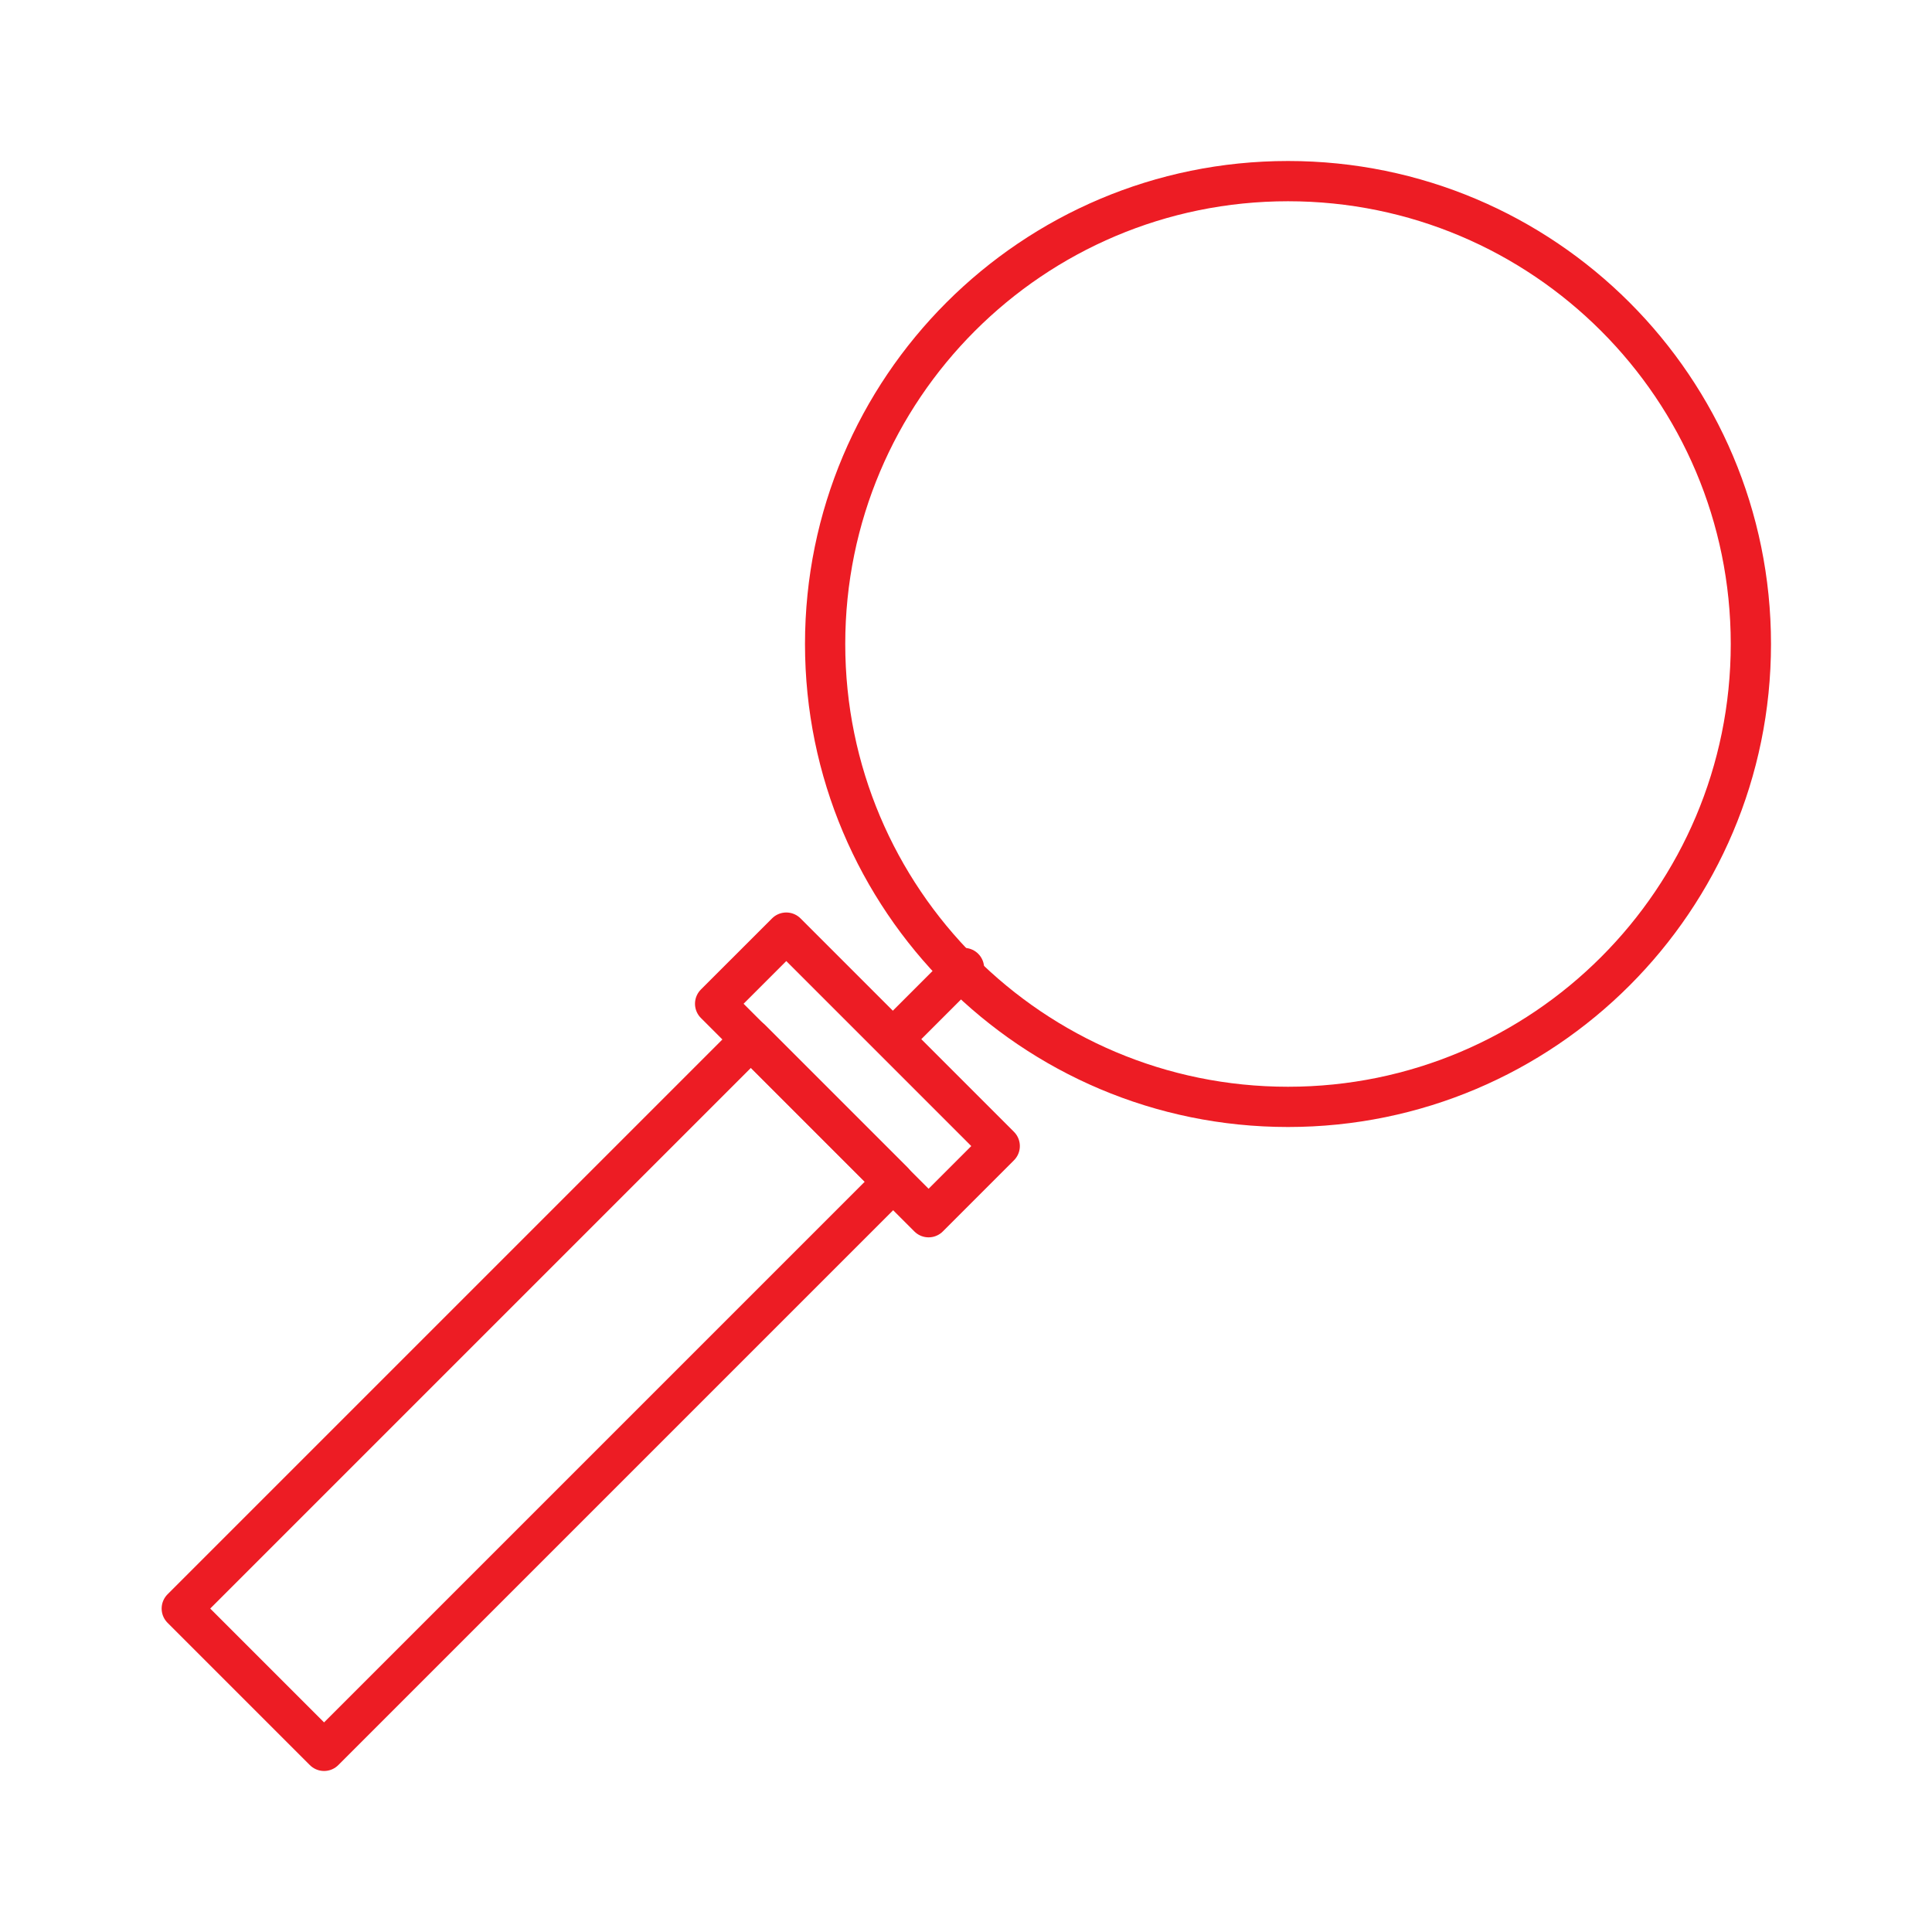
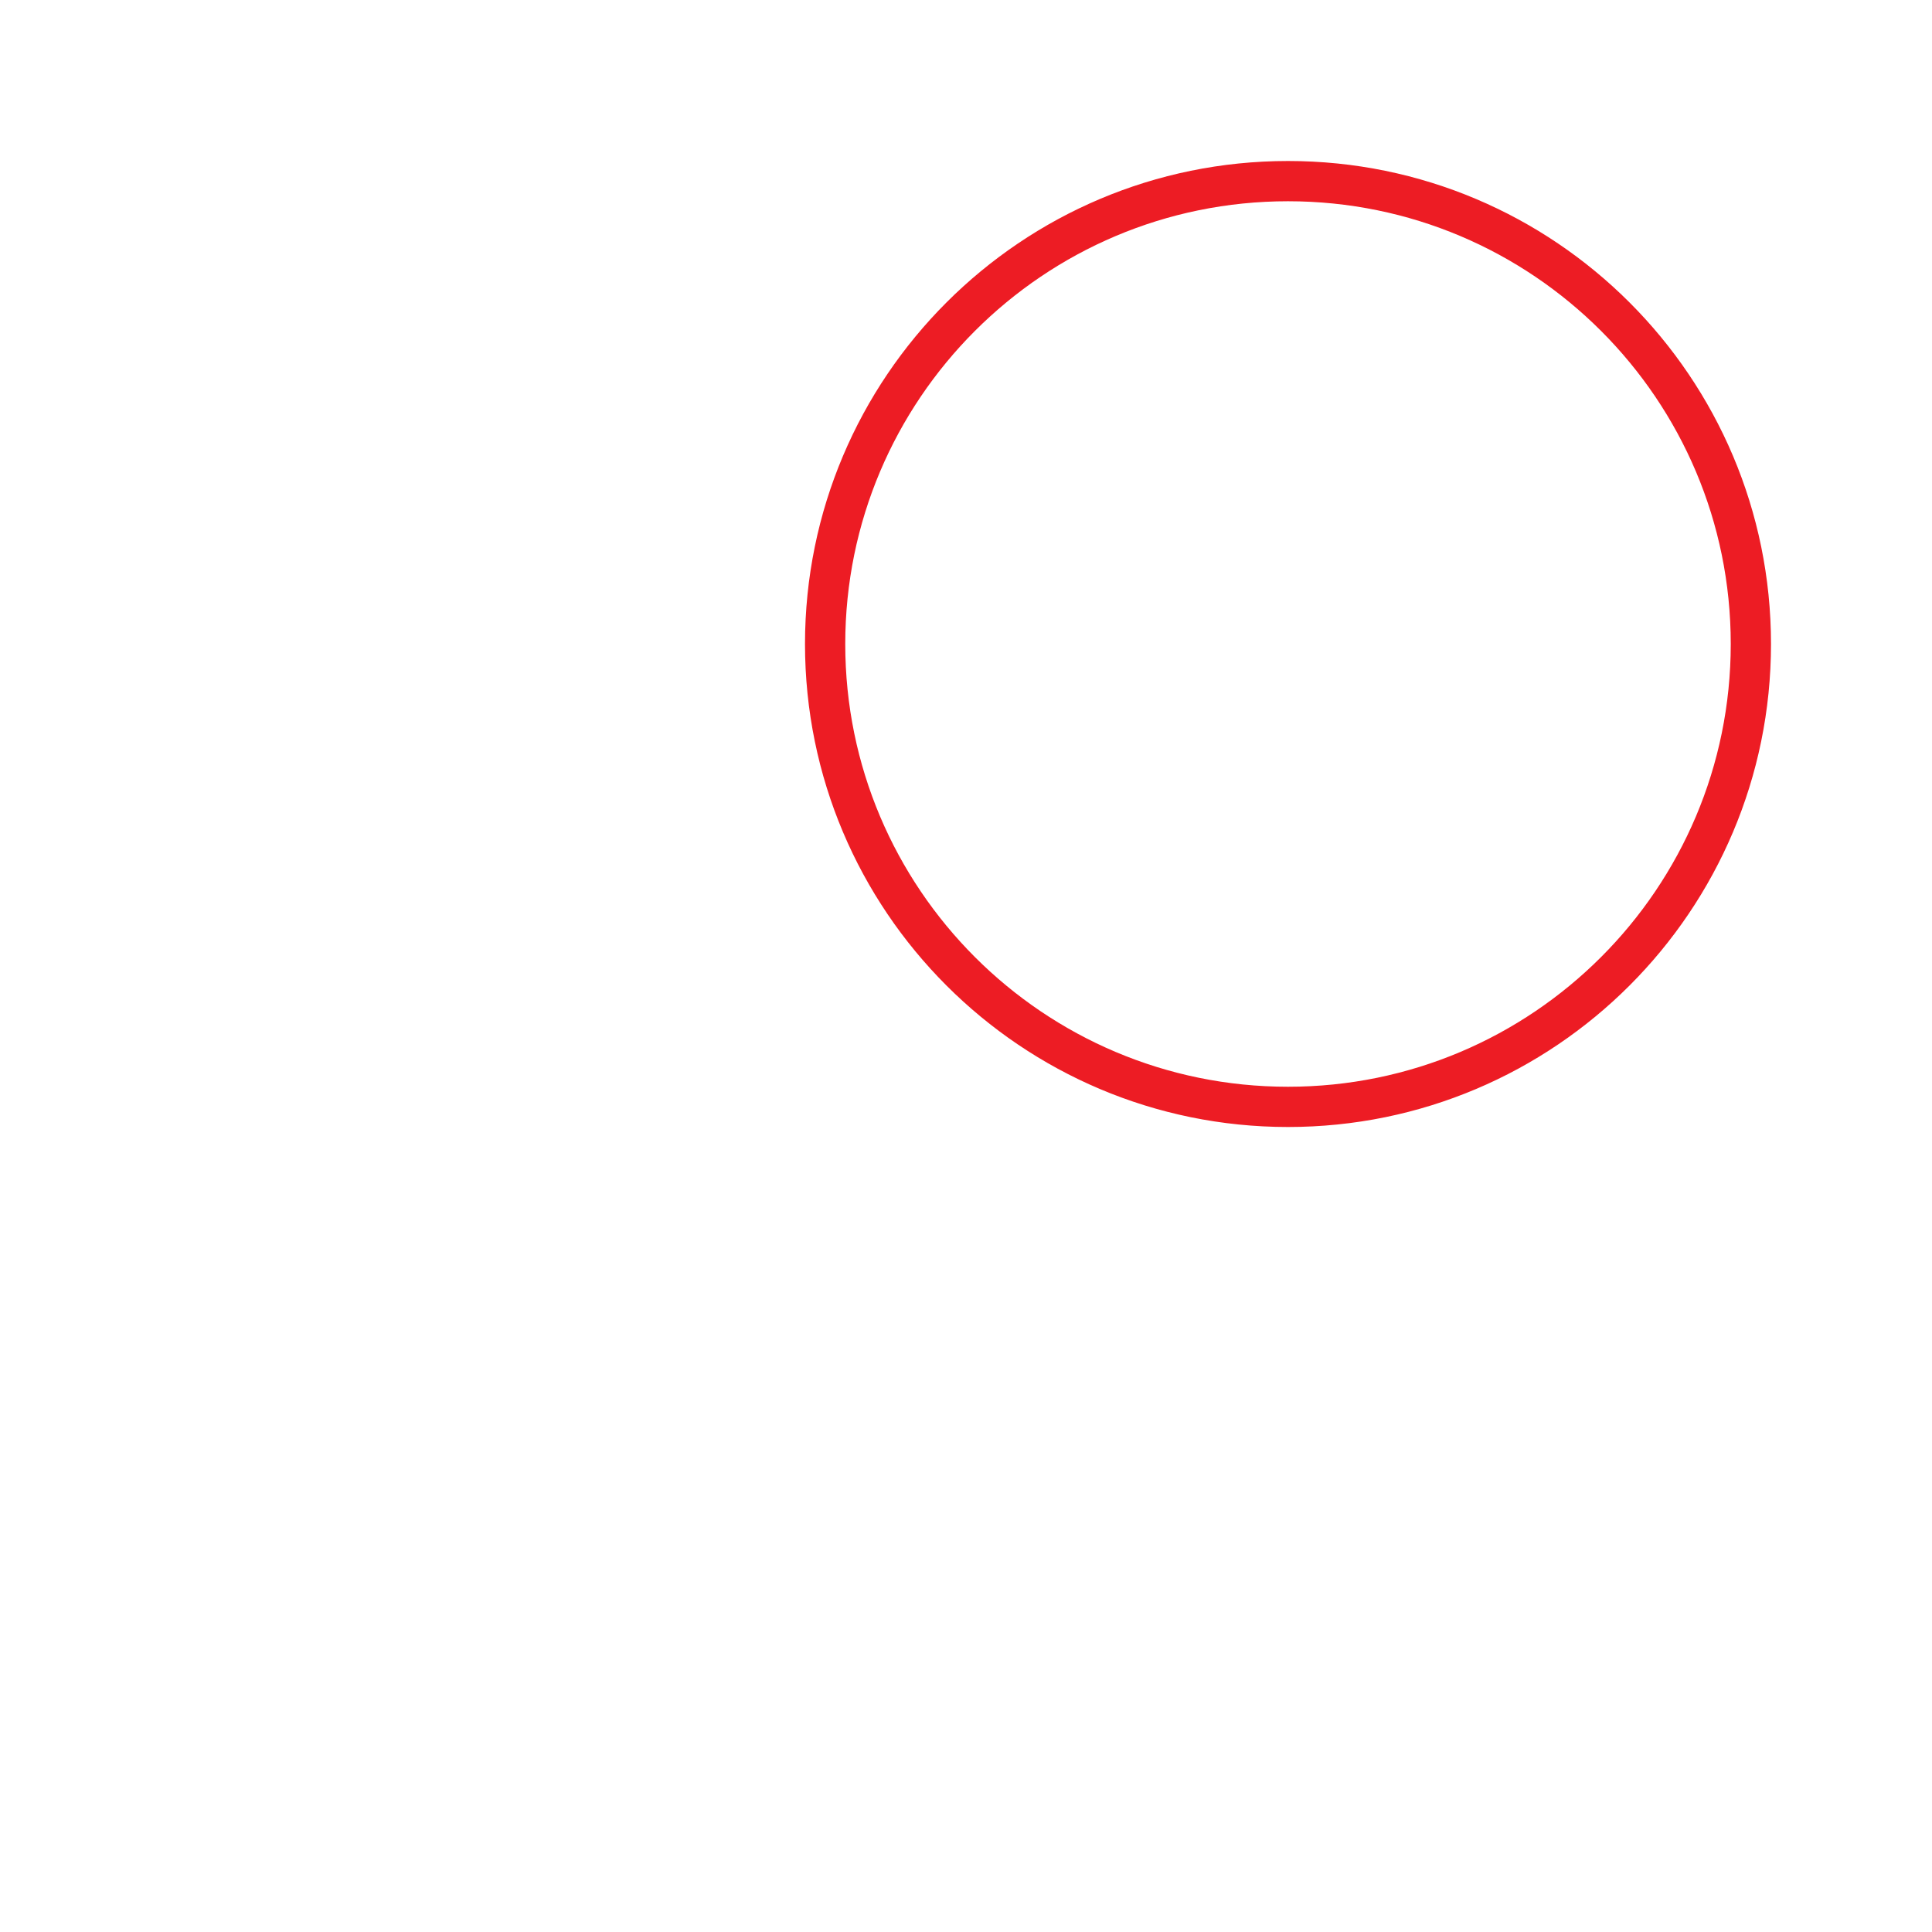
<svg xmlns="http://www.w3.org/2000/svg" width="96" height="96" viewBox="0 0 96 96" fill="none">
-   <path d="M44.387 58.715L37.316 51.644L9.032 79.928L16.103 86.999L44.387 58.715Z" stroke="#ED1C24" stroke-width="2" stroke-miterlimit="10" stroke-linecap="round" stroke-linejoin="round" />
-   <path d="M49.676 56.947L39.07 46.341L35.534 49.876L46.141 60.483L49.676 56.947Z" stroke="#ED1C24" stroke-width="2" stroke-miterlimit="10" stroke-linecap="round" stroke-linejoin="round" />
-   <path d="M64 55C76.703 55 87 44.703 87 32C87 19.297 76.703 9 64 9C51.297 9 41 19.297 41 32C41 44.703 51.297 55 64 55Z" stroke="#ED1C24" stroke-width="2" stroke-miterlimit="10" stroke-linecap="round" stroke-linejoin="round" />
-   <path d="M44.9 51.1L47.9 48.1" stroke="#ED1C24" stroke-width="2" stroke-miterlimit="10" stroke-linecap="round" stroke-linejoin="round" />
+   <path d="M64 55C76.703 55 87 44.703 87 32C87 19.297 76.703 9 64 9C51.297 9 41 19.297 41 32C41 44.703 51.297 55 64 55" stroke="#ED1C24" stroke-width="2" stroke-miterlimit="10" stroke-linecap="round" stroke-linejoin="round" />
</svg>